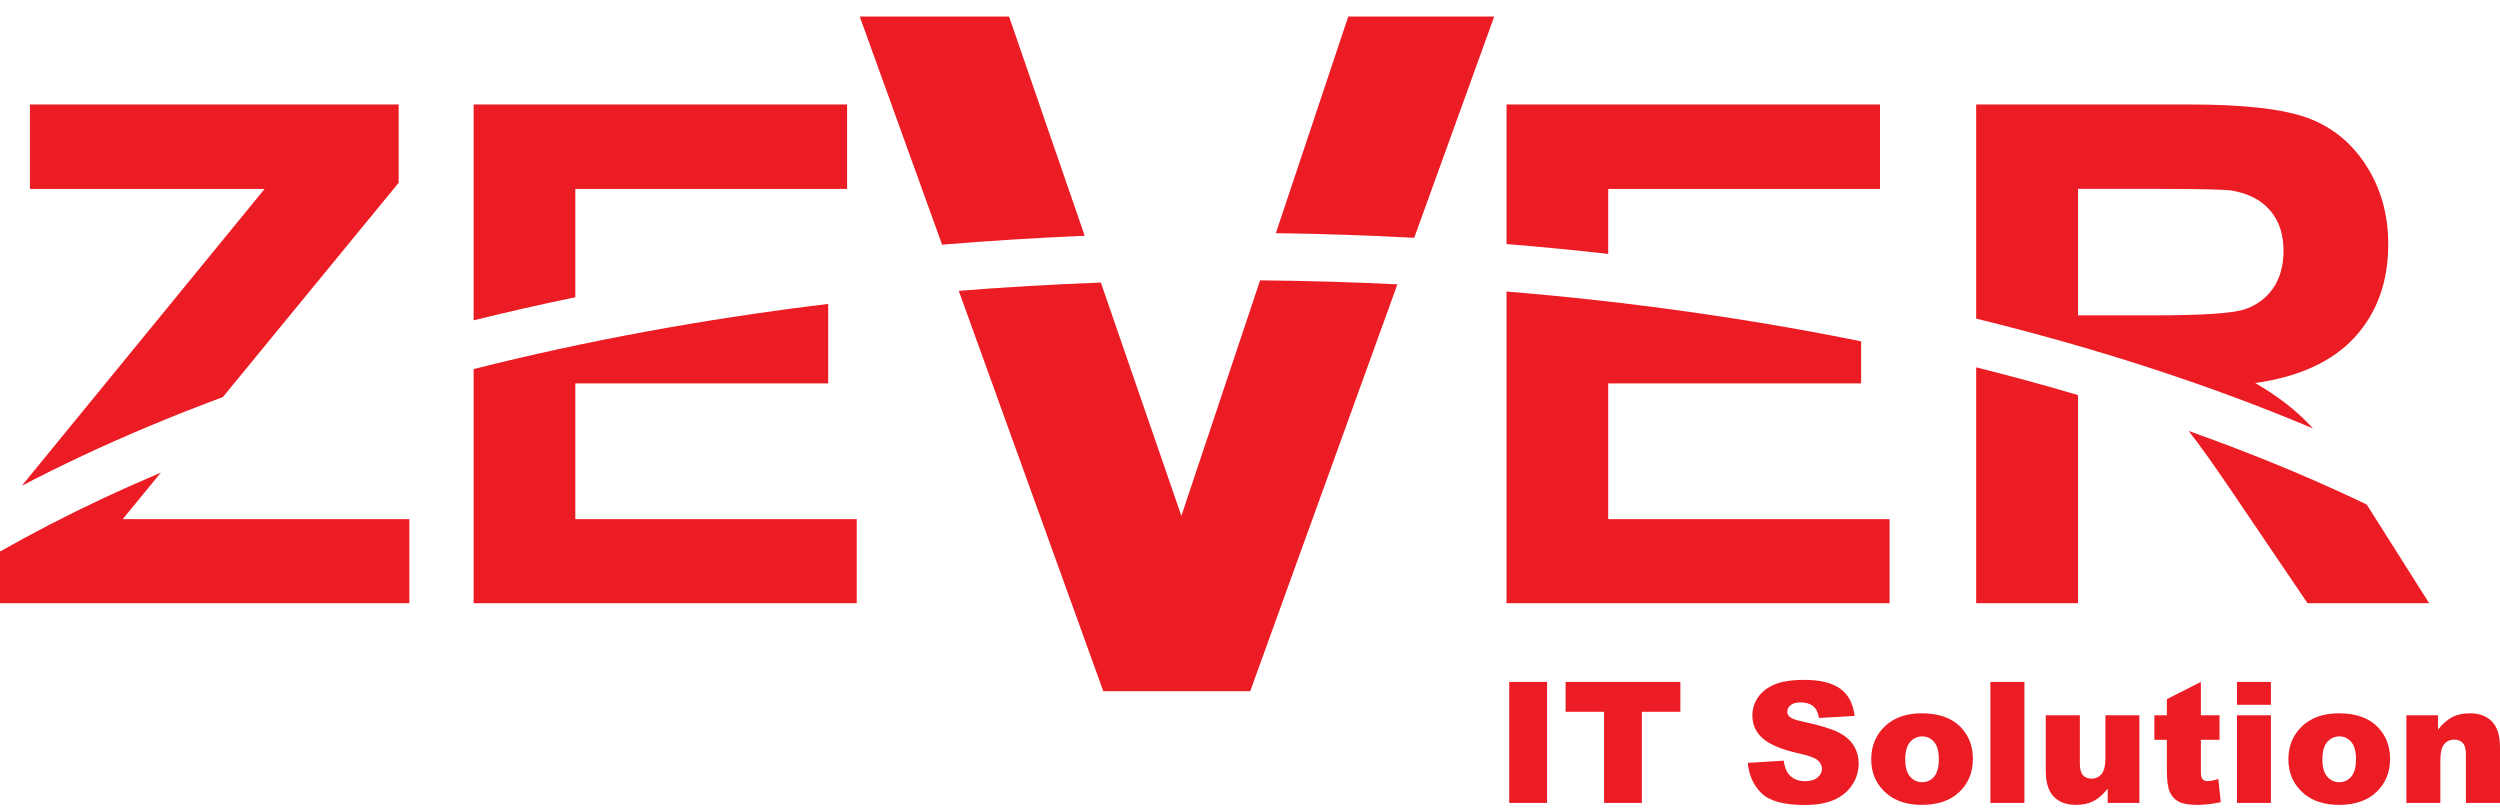
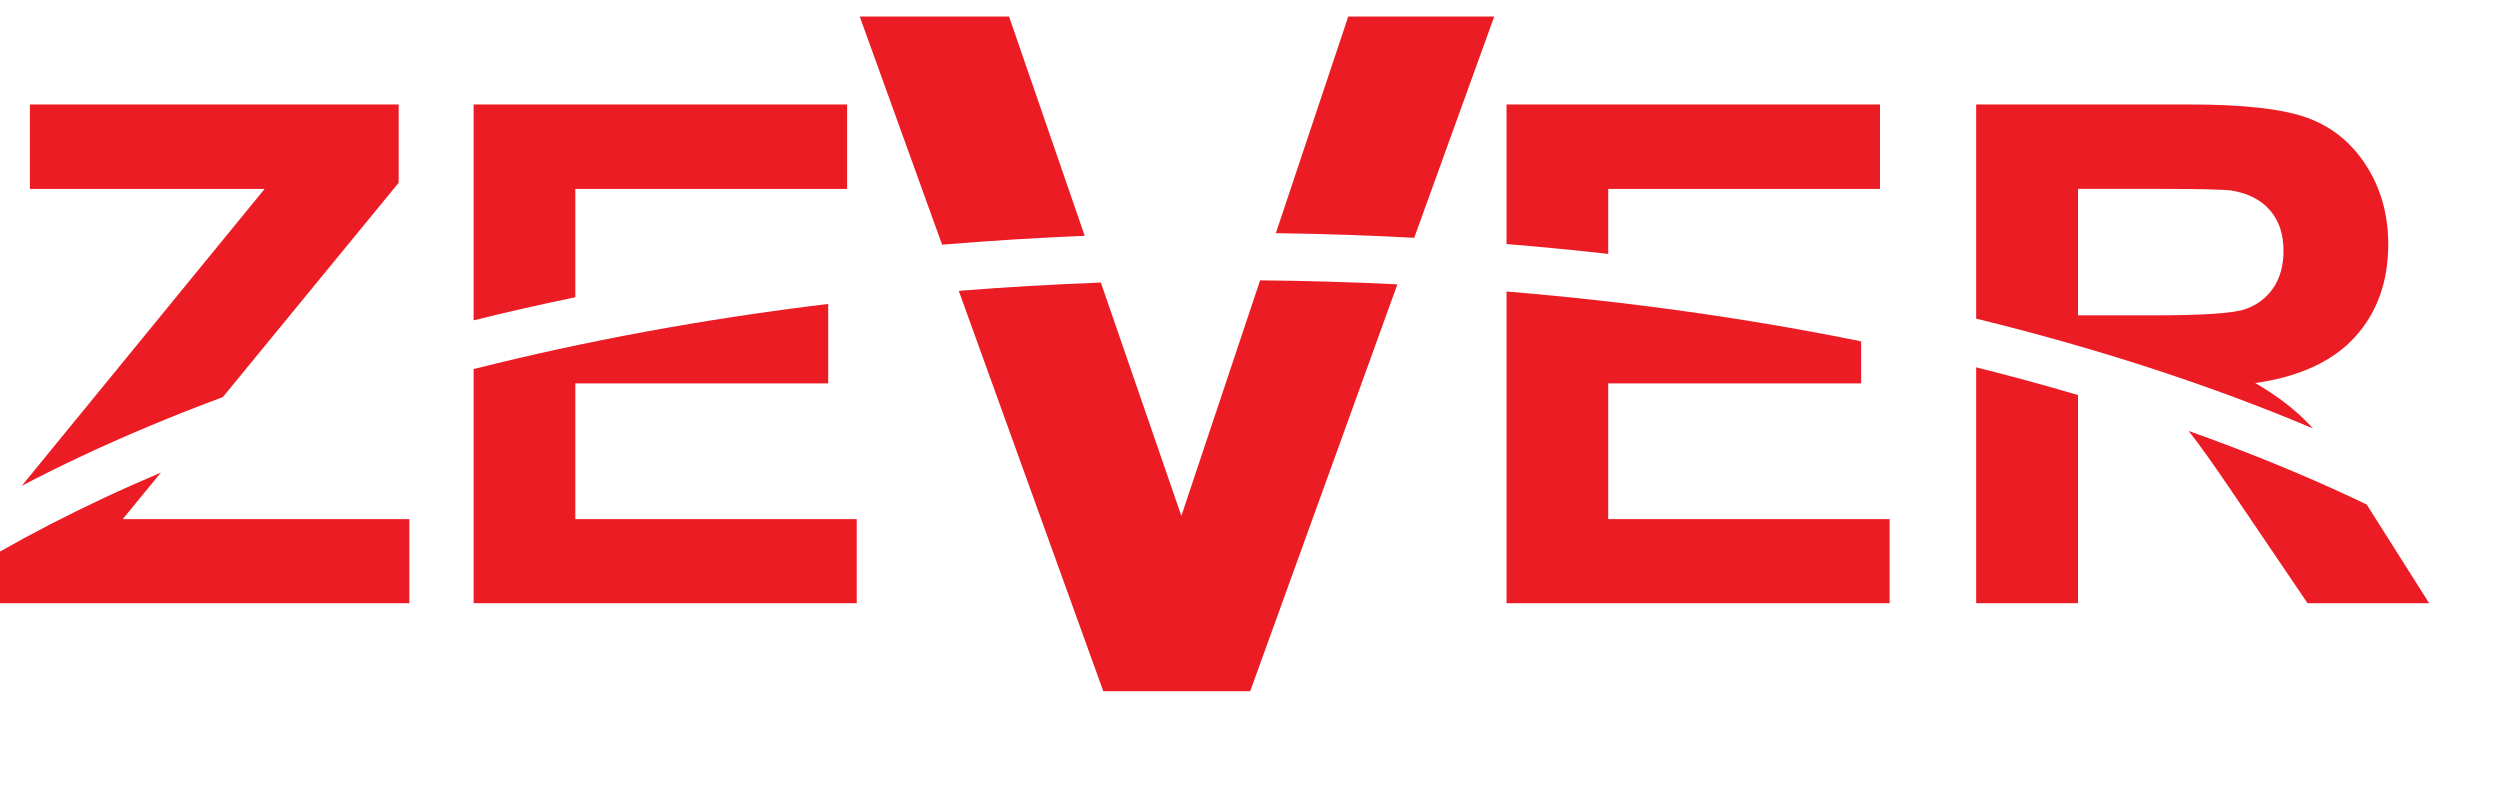
<svg xmlns="http://www.w3.org/2000/svg" width="130" height="42" viewBox="0 0 130 42" fill="none">
  <g clip-path="url(#clip0_105_196)">
    <path fill-rule="evenodd" clip-rule="evenodd" d="M0 31.368V28.68C1.685 27.722 3.468 26.801 5.343 25.921C6.326 25.461 7.335 25.012 8.367 24.574L6.38 26.996H21.286V31.368H0ZM1.133 25.261L13.76 9.823H1.555V5.433H20.731V9.503L11.587 20.649C9.029 21.6 6.59 22.618 4.284 23.699C3.204 24.206 2.154 24.726 1.133 25.261Z" fill="#EC1C24" />
    <path fill-rule="evenodd" clip-rule="evenodd" d="M24.629 31.368V19.191C30.396 17.735 36.576 16.59 43.067 15.804V19.938H29.917V26.996H44.55V31.368L24.629 31.368ZM24.629 16.657V5.433H44.049V9.823H29.917V15.457C28.121 15.829 26.357 16.229 24.629 16.657Z" fill="#EC1C24" />
    <path fill-rule="evenodd" clip-rule="evenodd" d="M57.371 35.942L49.856 15.123C52.284 14.93 54.748 14.786 57.244 14.693L61.431 26.825L65.525 14.578C67.931 14.6 70.313 14.67 72.664 14.786L65.011 35.942L57.371 35.942ZM48.989 12.724L44.705 0.858H52.47L56.405 12.262C53.9 12.365 51.427 12.521 48.989 12.724ZM66.344 12.125L70.11 0.858H77.701L73.539 12.366C71.169 12.238 68.769 12.158 66.344 12.125Z" fill="#EC1C24" />
    <path fill-rule="evenodd" clip-rule="evenodd" d="M78.34 31.368V15.159C84.774 15.69 90.951 16.567 96.778 17.75V19.937H83.627V26.995H98.259V31.367L78.34 31.368ZM78.34 12.691V5.433H97.76V9.823H83.627V13.204C81.885 13.007 80.122 12.836 78.34 12.691Z" fill="#EC1C24" />
    <path fill-rule="evenodd" clip-rule="evenodd" d="M102.761 31.368V19.101C104.567 19.552 106.333 20.033 108.056 20.543V31.368H102.761ZM102.761 16.569V5.433H113.899C116.698 5.433 118.729 5.668 119.998 6.133C121.267 6.598 122.285 7.425 123.048 8.615C123.81 9.81 124.189 11.169 124.189 12.703C124.189 14.647 123.609 16.26 122.456 17.527C121.303 18.79 119.571 19.593 117.272 19.919C118.419 20.583 119.364 21.308 120.108 22.099C120.161 22.156 120.216 22.215 120.272 22.278C114.993 20.047 109.113 18.124 102.761 16.569ZM123.07 26.236L123.115 26.308L126.317 31.368H119.993L116.168 25.722C115.13 24.183 114.344 23.08 113.808 22.41C116.846 23.488 119.72 24.661 122.407 25.921C122.629 26.026 122.85 26.131 123.07 26.236ZM108.056 16.398H111.965C114.503 16.398 116.088 16.296 116.723 16.085C117.351 15.873 117.845 15.505 118.205 14.985C118.559 14.466 118.742 13.82 118.742 13.041C118.742 12.165 118.504 11.465 118.034 10.928C117.565 10.39 116.9 10.052 116.04 9.907C115.613 9.852 114.326 9.822 112.179 9.822H108.056V16.398H108.056Z" fill="#EC1C24" />
-     <path d="M78.48 35.461H80.448V41.751H78.48V35.461ZM81.411 35.461H87.379V37.014H85.376V41.751H83.413V37.014H81.411V35.461ZM90.885 39.67L92.753 39.555C92.793 39.854 92.876 40.083 93 40.242C93.201 40.496 93.491 40.622 93.868 40.622C94.147 40.622 94.363 40.557 94.516 40.427C94.666 40.296 94.742 40.146 94.742 39.974C94.742 39.812 94.67 39.665 94.526 39.537C94.381 39.408 94.047 39.286 93.52 39.172C92.659 38.98 92.045 38.726 91.678 38.409C91.308 38.091 91.123 37.687 91.123 37.195C91.123 36.871 91.218 36.565 91.407 36.278C91.596 35.991 91.881 35.765 92.26 35.6C92.641 35.436 93.162 35.354 93.823 35.354C94.635 35.354 95.254 35.503 95.681 35.802C96.107 36.101 96.36 36.577 96.441 37.228L94.591 37.336C94.541 37.053 94.438 36.846 94.28 36.718C94.123 36.59 93.906 36.525 93.629 36.525C93.4 36.525 93.228 36.573 93.113 36.669C92.997 36.764 92.939 36.882 92.939 37.019C92.939 37.119 92.987 37.208 93.081 37.289C93.174 37.372 93.393 37.449 93.741 37.521C94.599 37.704 95.213 37.89 95.585 38.077C95.956 38.264 96.227 38.495 96.395 38.775C96.564 39.051 96.65 39.362 96.65 39.706C96.65 40.109 96.537 40.481 96.311 40.82C96.087 41.161 95.771 41.419 95.366 41.596C94.962 41.771 94.452 41.859 93.836 41.859C92.756 41.859 92.008 41.654 91.592 41.241C91.175 40.828 90.94 40.306 90.885 39.67ZM97.304 39.485C97.304 38.791 97.54 38.217 98.014 37.767C98.489 37.316 99.128 37.091 99.934 37.091C100.856 37.091 101.552 37.355 102.023 37.885C102.402 38.311 102.591 38.836 102.591 39.461C102.591 40.16 102.356 40.734 101.887 41.183C101.418 41.63 100.768 41.854 99.938 41.854C99.198 41.854 98.601 41.667 98.144 41.296C97.584 40.835 97.304 40.232 97.304 39.485ZM99.072 39.48C99.072 39.888 99.155 40.188 99.322 40.381C99.488 40.576 99.697 40.674 99.948 40.674C100.202 40.674 100.411 40.578 100.573 40.386C100.738 40.194 100.819 39.888 100.819 39.463C100.819 39.069 100.736 38.775 100.572 38.581C100.408 38.39 100.203 38.293 99.961 38.293C99.704 38.293 99.49 38.391 99.323 38.586C99.156 38.782 99.072 39.081 99.072 39.48ZM103.501 35.461H105.27V41.751H103.501V35.461ZM111.247 41.751H109.6V41.013C109.354 41.316 109.107 41.533 108.857 41.661C108.607 41.789 108.299 41.854 107.935 41.854C107.45 41.854 107.069 41.71 106.793 41.423C106.518 41.136 106.38 40.692 106.38 40.094V37.194H108.152V39.7C108.152 39.986 108.205 40.19 108.312 40.309C108.42 40.43 108.569 40.489 108.763 40.489C108.975 40.489 109.147 40.409 109.281 40.25C109.416 40.089 109.482 39.801 109.482 39.387V37.194H111.247V41.751ZM114.446 35.461V37.194H115.416V38.468H114.446V40.086C114.446 40.28 114.465 40.409 114.502 40.472C114.559 40.569 114.66 40.618 114.805 40.618C114.935 40.618 115.118 40.581 115.351 40.506L115.481 41.713C115.045 41.807 114.638 41.854 114.259 41.854C113.82 41.854 113.496 41.798 113.289 41.686C113.081 41.575 112.927 41.405 112.828 41.178C112.727 40.951 112.678 40.582 112.678 40.073V38.468H112.027V37.194H112.678V36.356L114.446 35.461ZM116.322 35.461H118.087V36.65H116.322V35.461ZM116.322 37.194H118.087V41.751H116.322V37.194ZM118.996 39.485C118.996 38.791 119.233 38.217 119.706 37.767C120.181 37.316 120.82 37.091 121.626 37.091C122.548 37.091 123.245 37.355 123.715 37.885C124.094 38.311 124.284 38.836 124.284 39.461C124.284 40.16 124.049 40.734 123.579 41.183C123.11 41.63 122.461 41.854 121.631 41.854C120.891 41.854 120.293 41.667 119.836 41.296C119.276 40.835 118.996 40.232 118.996 39.485ZM120.764 39.48C120.764 39.888 120.847 40.188 121.014 40.381C121.18 40.576 121.389 40.674 121.64 40.674C121.894 40.674 122.103 40.578 122.265 40.386C122.429 40.194 122.511 39.888 122.511 39.463C122.511 39.069 122.428 38.775 122.264 38.581C122.1 38.39 121.895 38.293 121.653 38.293C121.395 38.293 121.182 38.391 121.015 38.586C120.848 38.782 120.764 39.081 120.764 39.48ZM125.132 37.194H126.776V37.936C127.022 37.633 127.271 37.417 127.522 37.287C127.773 37.156 128.08 37.091 128.44 37.091C128.928 37.091 129.31 37.236 129.587 37.523C129.862 37.81 130 38.253 130 38.854V41.751H128.228V39.245C128.228 38.959 128.175 38.758 128.068 38.639C127.96 38.519 127.811 38.46 127.617 38.46C127.403 38.46 127.229 38.541 127.097 38.7C126.964 38.86 126.898 39.148 126.898 39.563V41.751H125.132V37.194Z" fill="#EC1C24" />
  </g>
  <defs>
    <clipPath id="clip0_105_196">
      <rect width="130" height="41" fill="white" transform="translate(0 0.858)" />
    </clipPath>
  </defs>
</svg>